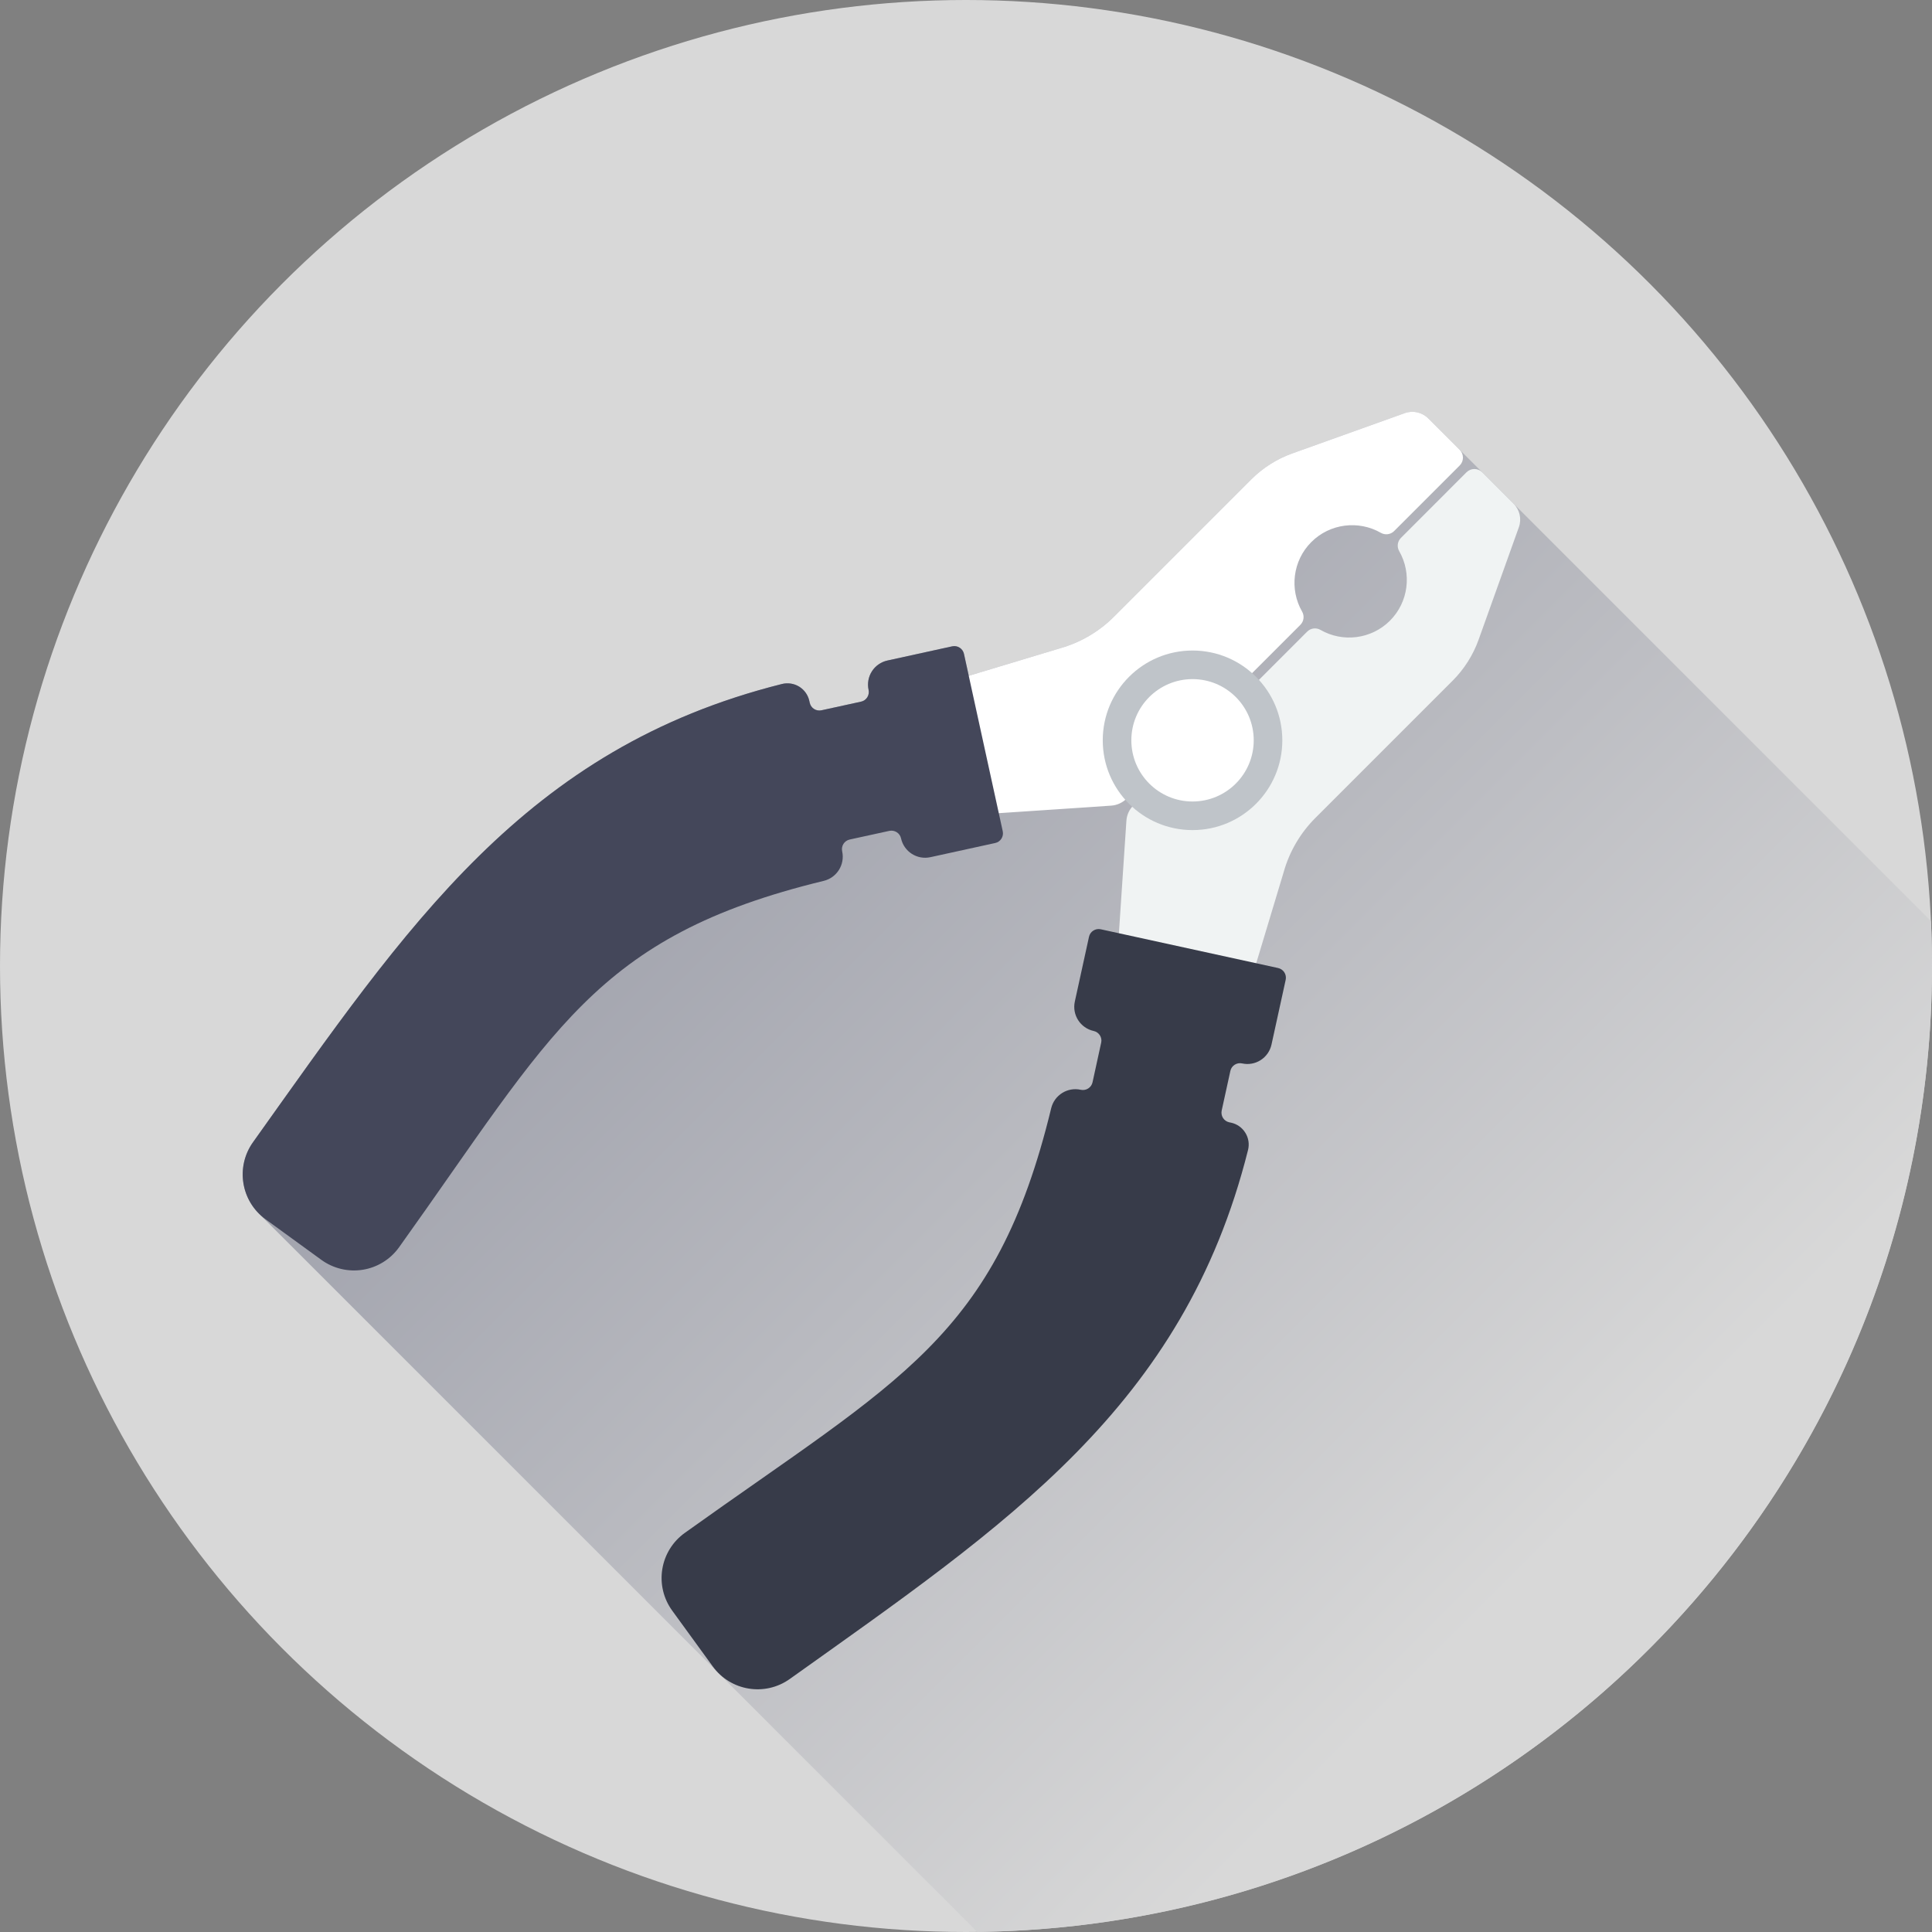
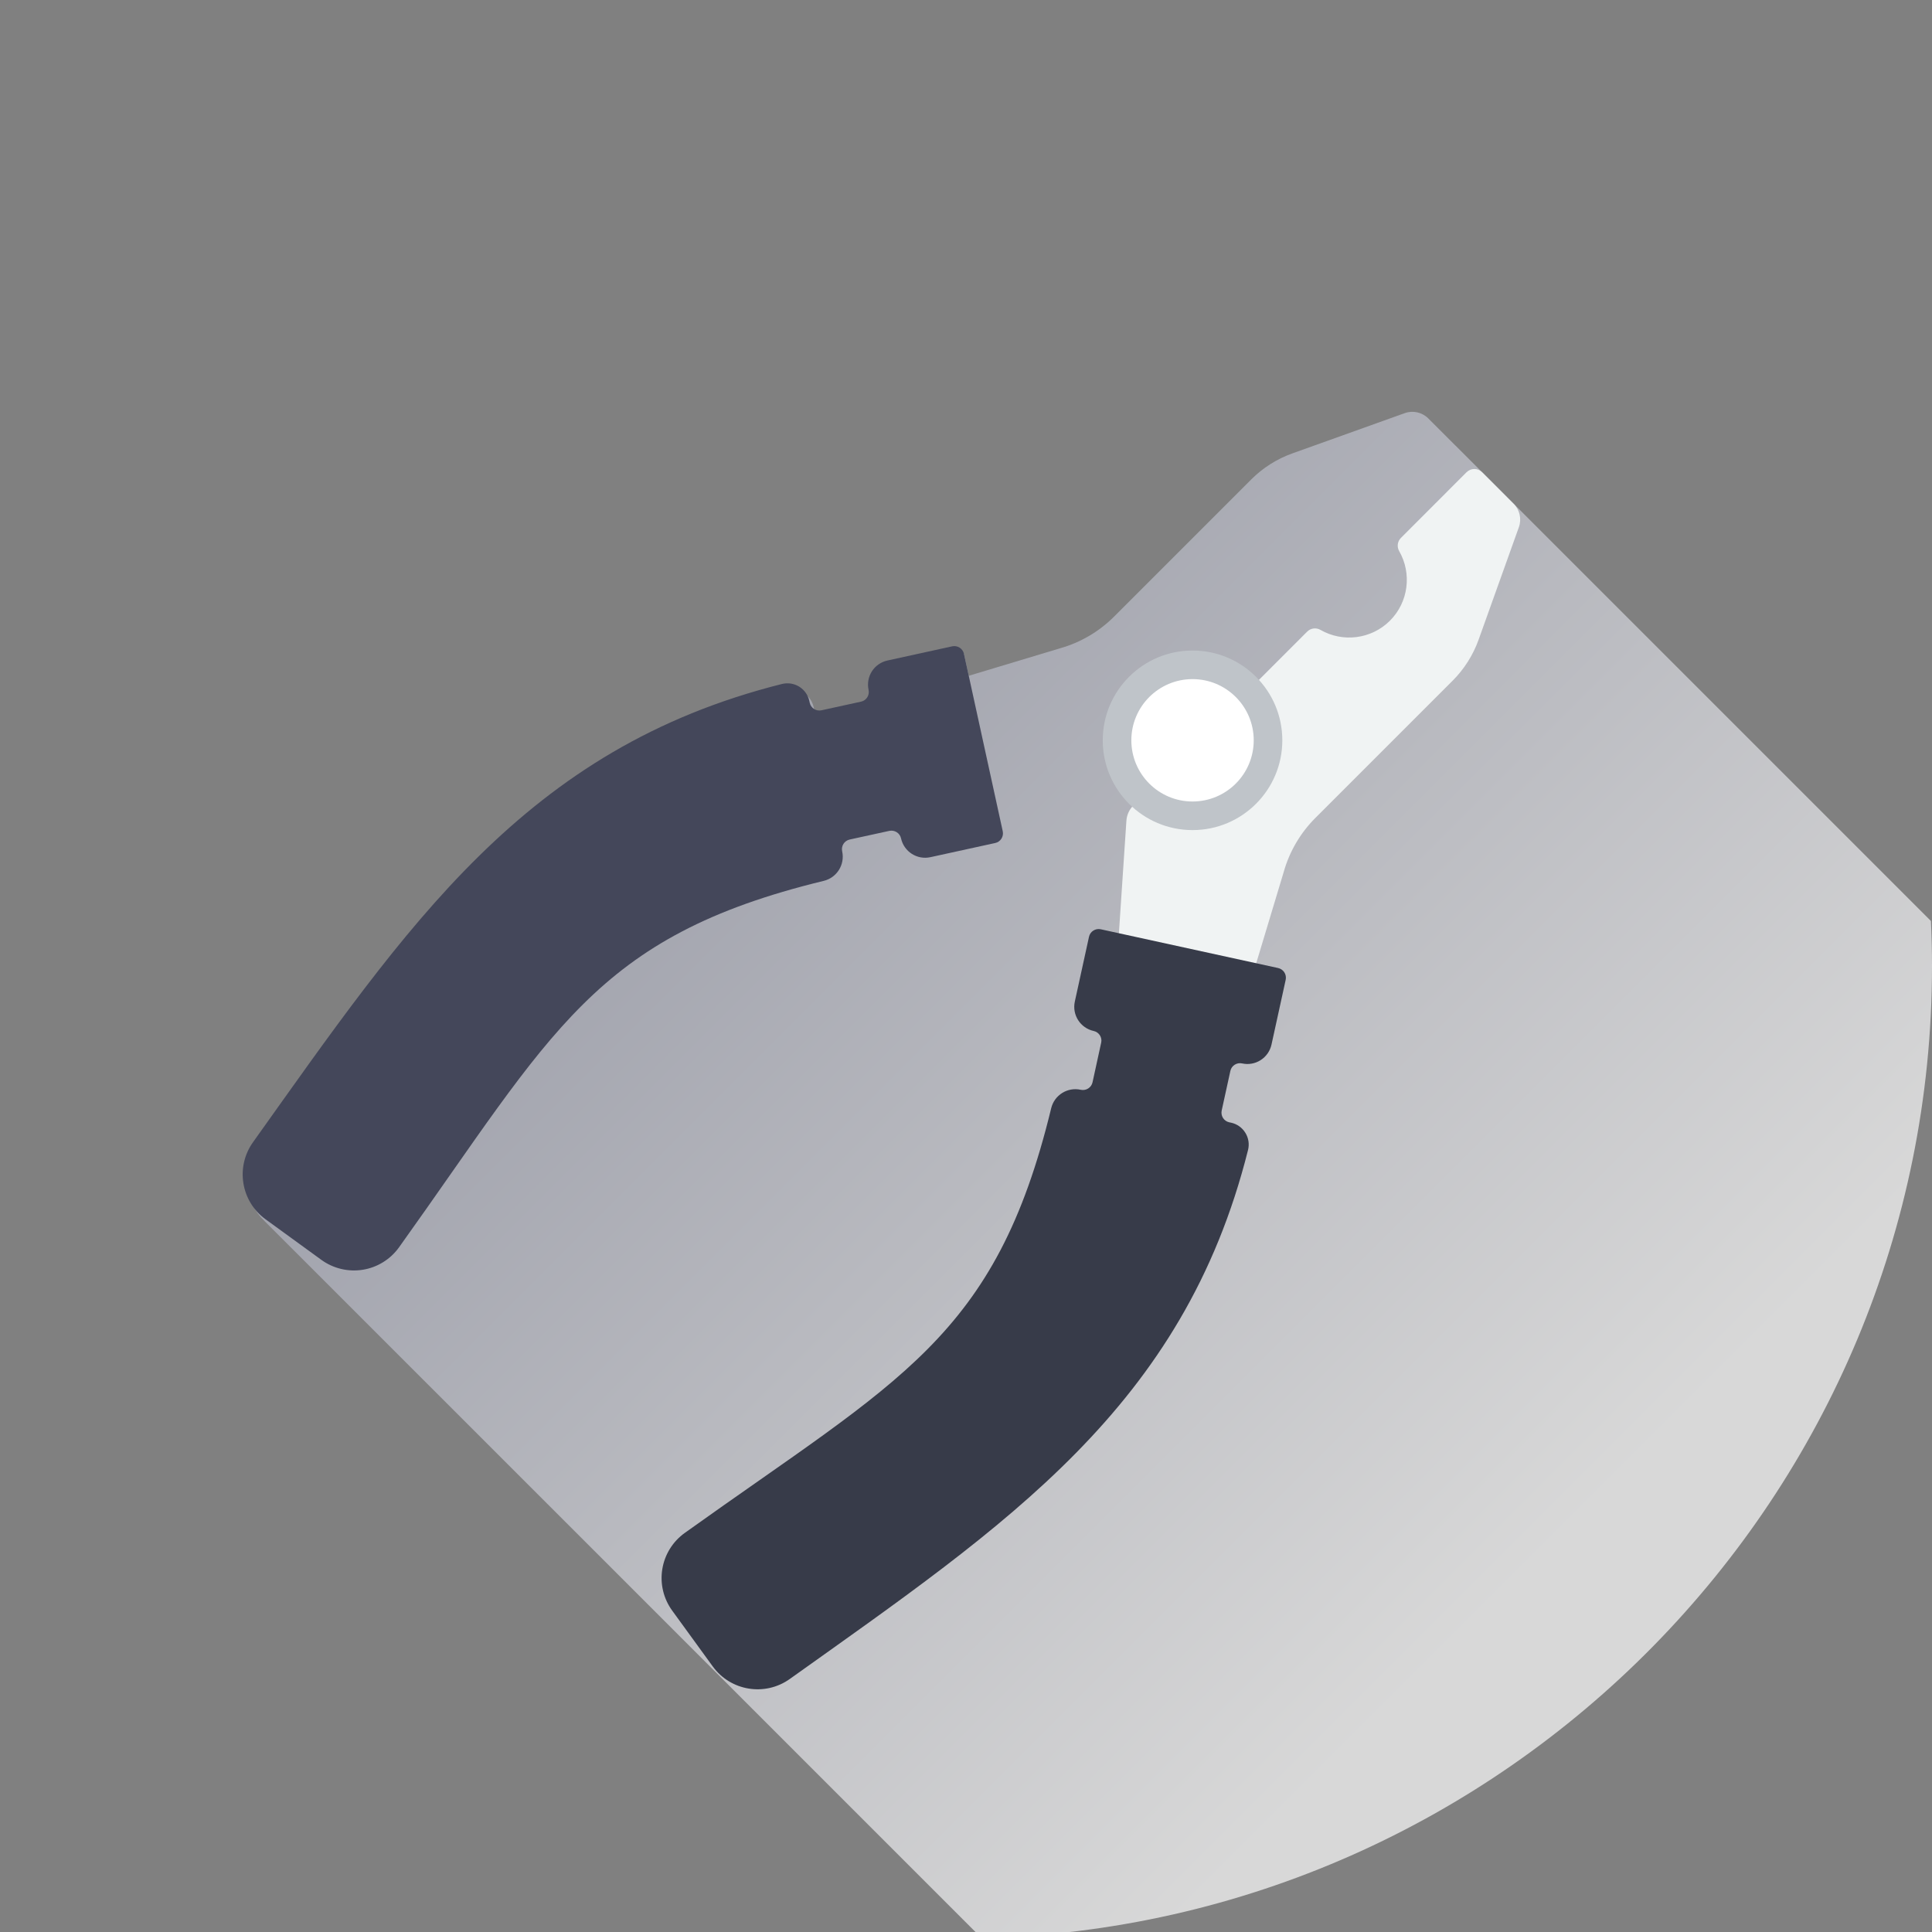
<svg xmlns="http://www.w3.org/2000/svg" version="1.1" id="Ebene_1" x="0px" y="0px" width="110px" height="110px" viewBox="0 0 110 110" enable-background="new 0 0 110 110" xml:space="preserve">
  <rect x="0" y="0" width="110" height="110" fill="#808080" stroke="none" />
  <g>
-     <circle fill="#D8D8D8" cx="55" cy="55" r="55" />
    <linearGradient id="SVGID_1_" gradientUnits="userSpaceOnUse" x1="38.651" y1="71.836" x2="94.536" y2="15.95" gradientTransform="matrix(1 0 0 -1 0.14 109.055)">
      <stop offset="0" style="stop-color:#9D9FAA" />
      <stop offset="0.9" style="stop-color:#D8D8D8" />
    </linearGradient>
-     <path fill="url(#SVGID_1_)" d="M82.871,25.373l-1.553-1.552c-0.346-0.349-0.869-0.465-1.332-0.301l-6.411,2.297   c-0.869,0.311-1.673,0.818-2.325,1.471l-7.818,7.818c-0.854,0.855-1.922,1.48-3.078,1.805l-5.196,1.565l-0.273-1.247   c-0.032-0.146-0.12-0.271-0.246-0.353c-0.125-0.08-0.277-0.107-0.423-0.076l-3.689,0.808c-0.364,0.079-0.682,0.301-0.883,0.613   c-0.201,0.314-0.27,0.695-0.19,1.061c0.032,0.146,0.004,0.297-0.076,0.422c-0.081,0.127-0.208,0.215-0.353,0.246l-2.254,0.492   c-0.303,0.066-0.602-0.125-0.668-0.429l-0.023-0.104c-0.074-0.338-0.282-0.631-0.576-0.813c-0.294-0.182-0.65-0.235-0.986-0.151   c-14.632,3.672-21.308,13.741-30.113,26.09c-0.922,1.293-0.728,3.045,0.393,4.113l-0.002,0.002l40.844,40.842   C85.721,109.649,110,85.161,110,55c0-0.858-0.021-1.714-0.061-2.562L82.873,25.372L82.871,25.373z" />
+     <path fill="url(#SVGID_1_)" d="M82.871,25.373l-1.553-1.552c-0.346-0.349-0.869-0.465-1.332-0.301l-6.411,2.297   c-0.869,0.311-1.673,0.818-2.325,1.471l-7.818,7.818c-0.854,0.855-1.922,1.48-3.078,1.805l-5.196,1.565l-0.273-1.247   c-0.125-0.08-0.277-0.107-0.423-0.076l-3.689,0.808c-0.364,0.079-0.682,0.301-0.883,0.613   c-0.201,0.314-0.27,0.695-0.19,1.061c0.032,0.146,0.004,0.297-0.076,0.422c-0.081,0.127-0.208,0.215-0.353,0.246l-2.254,0.492   c-0.303,0.066-0.602-0.125-0.668-0.429l-0.023-0.104c-0.074-0.338-0.282-0.631-0.576-0.813c-0.294-0.182-0.65-0.235-0.986-0.151   c-14.632,3.672-21.308,13.741-30.113,26.09c-0.922,1.293-0.728,3.045,0.393,4.113l-0.002,0.002l40.844,40.842   C85.721,109.649,110,85.161,110,55c0-0.858-0.021-1.714-0.061-2.562L82.873,25.372L82.871,25.373z" />
    <g>
      <g>
        <g>
-           <path fill="#FFFFFF" d="M52.751,39.202l7.603-2.291c1.154-0.323,2.223-0.948,3.078-1.805l7.817-7.817      c0.651-0.652,1.456-1.161,2.325-1.472l6.412-2.297c0.462-0.164,0.984-0.048,1.332,0.301l1.794,1.793      c0.243,0.244,0.243,0.642,0,0.886l-3.737,3.737c-0.199,0.199-0.509,0.24-0.755,0.1c-1.261-0.725-2.896-0.539-3.959,0.525      s-1.25,2.699-0.524,3.959c0.141,0.246,0.1,0.556-0.101,0.756l-9.896,9.896c-0.233,0.233-0.545,0.373-0.873,0.396l-8.751,0.585      L52.751,39.202z" />
-         </g>
+           </g>
        <path fill="#44475A" d="M51.301,47.731c0.166,0.76,0.915,1.239,1.673,1.073l3.689-0.807c0.146-0.031,0.272-0.119,0.353-0.245     c0.08-0.125,0.107-0.277,0.076-0.424l-2.208-10.1c-0.032-0.146-0.12-0.271-0.246-0.353c-0.125-0.08-0.277-0.107-0.423-0.076     l-3.689,0.808c-0.364,0.079-0.682,0.301-0.883,0.613c-0.201,0.314-0.27,0.695-0.19,1.061c0.032,0.146,0.004,0.298-0.076,0.423     c-0.081,0.126-0.208,0.214-0.353,0.245l-2.254,0.492c-0.303,0.066-0.602-0.125-0.668-0.429l-0.023-0.104     c-0.074-0.338-0.282-0.631-0.576-0.813c-0.294-0.182-0.65-0.235-0.986-0.151c-14.632,3.672-21.308,13.741-30.113,26.09     c-1.005,1.41-0.687,3.367,0.715,4.387l3.179,2.311c0.68,0.493,1.53,0.695,2.36,0.562s1.572-0.595,2.062-1.278     c8.74-12.214,11.103-17.693,24.18-20.863c0.748-0.182,1.214-0.927,1.05-1.679l-0.001-0.006c-0.066-0.304,0.125-0.603,0.429-0.669     l2.254-0.492c0.146-0.031,0.298-0.005,0.423,0.075C51.181,47.459,51.269,47.586,51.301,47.731z" />
      </g>
      <g>
        <g>
          <path fill="#F0F3F3" d="M70.799,57.249l2.291-7.604c0.323-1.154,0.948-2.223,1.803-3.076l7.818-7.818      c0.652-0.652,1.162-1.456,1.473-2.325l2.295-6.412c0.166-0.463,0.049-0.985-0.299-1.333l-1.793-1.794      c-0.244-0.244-0.642-0.244-0.887,0l-3.736,3.738c-0.201,0.2-0.24,0.509-0.1,0.754c0.725,1.261,0.539,2.896-0.525,3.96      c-1.065,1.064-2.699,1.25-3.959,0.523c-0.246-0.141-0.556-0.1-0.756,0.102l-9.895,9.896c-0.234,0.232-0.375,0.543-0.396,0.873      l-0.584,8.752L70.799,57.249z" />
        </g>
        <path fill="#373B49" d="M62.27,58.7c-0.76-0.166-1.239-0.916-1.074-1.674l0.807-3.688c0.066-0.304,0.365-0.494,0.669-0.429     l10.101,2.207c0.146,0.033,0.271,0.121,0.353,0.246c0.08,0.125,0.106,0.277,0.076,0.424l-0.808,3.688     c-0.08,0.364-0.301,0.682-0.615,0.883c-0.312,0.202-0.693,0.271-1.059,0.19c-0.146-0.032-0.298-0.005-0.424,0.076     c-0.125,0.079-0.213,0.206-0.244,0.352l-0.494,2.255c-0.031,0.146-0.004,0.299,0.076,0.424s0.207,0.213,0.354,0.246l0.105,0.021     c0.338,0.074,0.631,0.281,0.812,0.576c0.183,0.294,0.238,0.648,0.152,0.984C67.385,80.114,57.314,86.79,44.967,95.594     c-1.411,1.006-3.368,0.688-4.386-0.715l-2.31-3.179c-0.495-0.682-0.697-1.53-0.562-2.36c0.134-0.83,0.595-1.572,1.279-2.062     c12.213-8.742,17.695-11.104,20.863-24.182c0.182-0.748,0.928-1.214,1.68-1.049l0.005,0.001c0.146,0.03,0.298,0.005,0.423-0.076     c0.125-0.08,0.214-0.207,0.246-0.353l0.492-2.256C62.764,59.065,62.572,58.766,62.27,58.7z" />
      </g>
      <g>
        <circle fill="#BFC4C9" cx="67.898" cy="42.15" r="5.112" />
        <circle fill="#FFFFFF" cx="67.898" cy="42.15" r="3.484" />
      </g>
    </g>
  </g>
</svg>